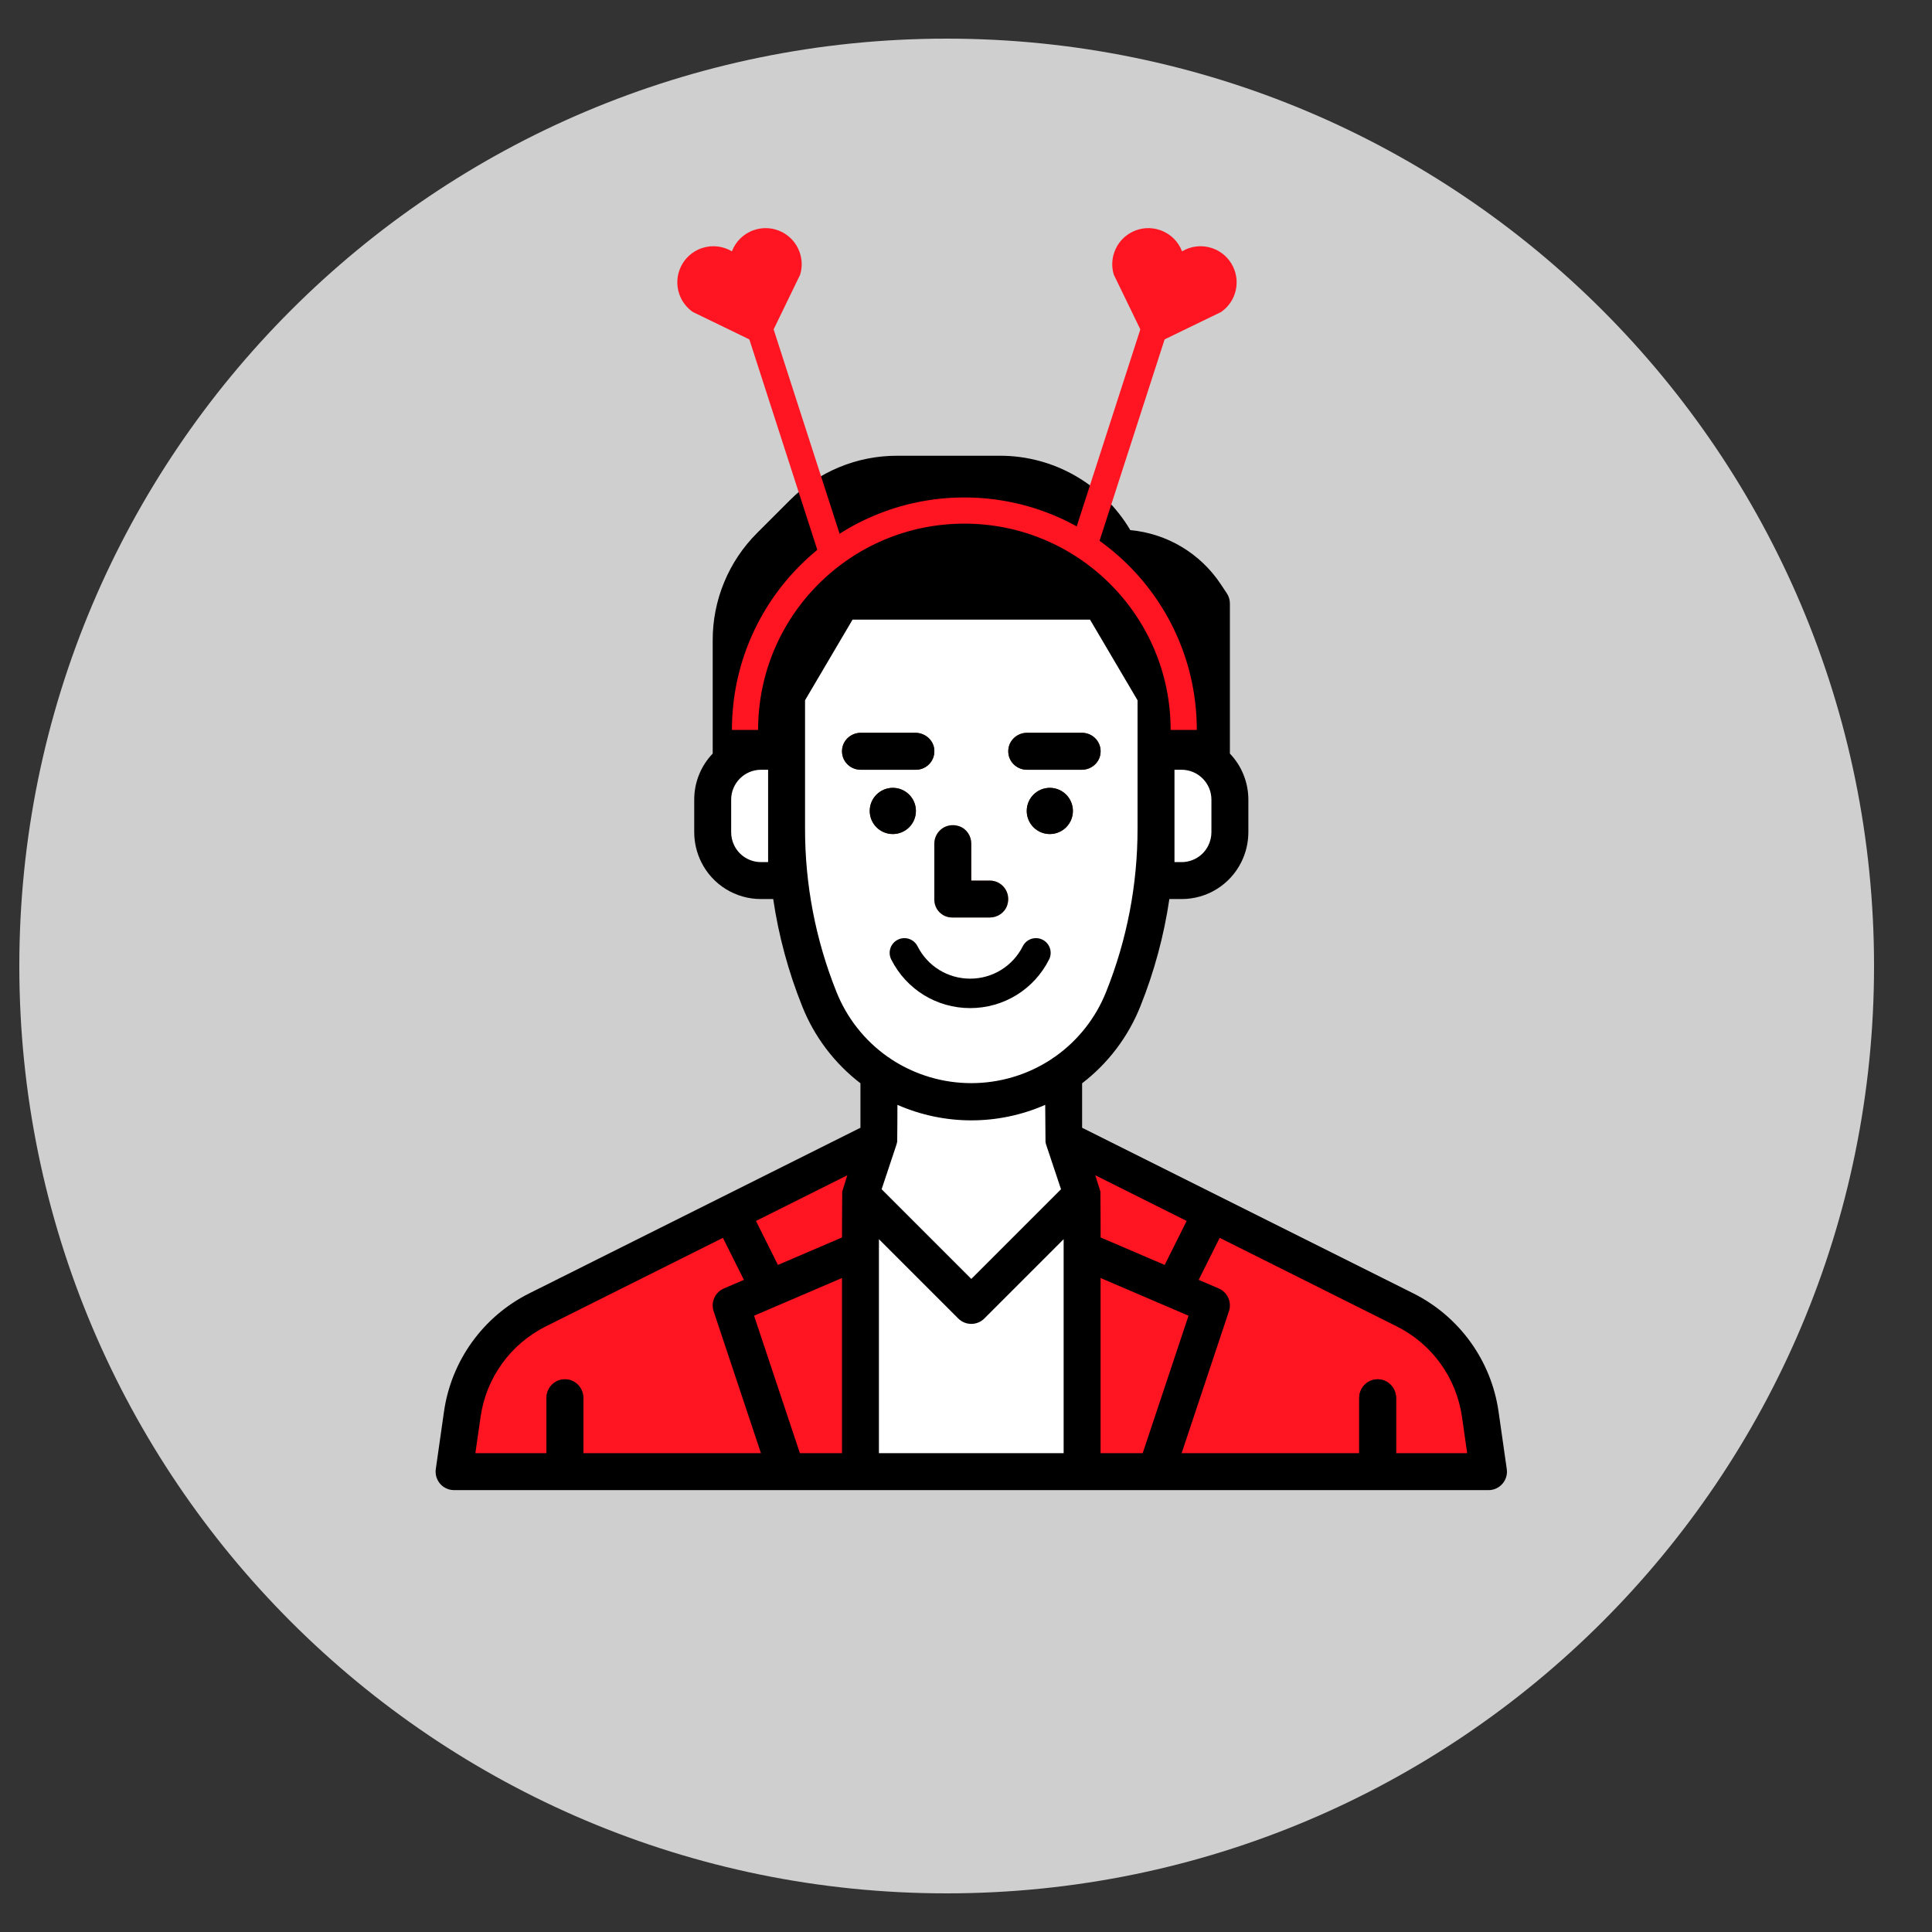
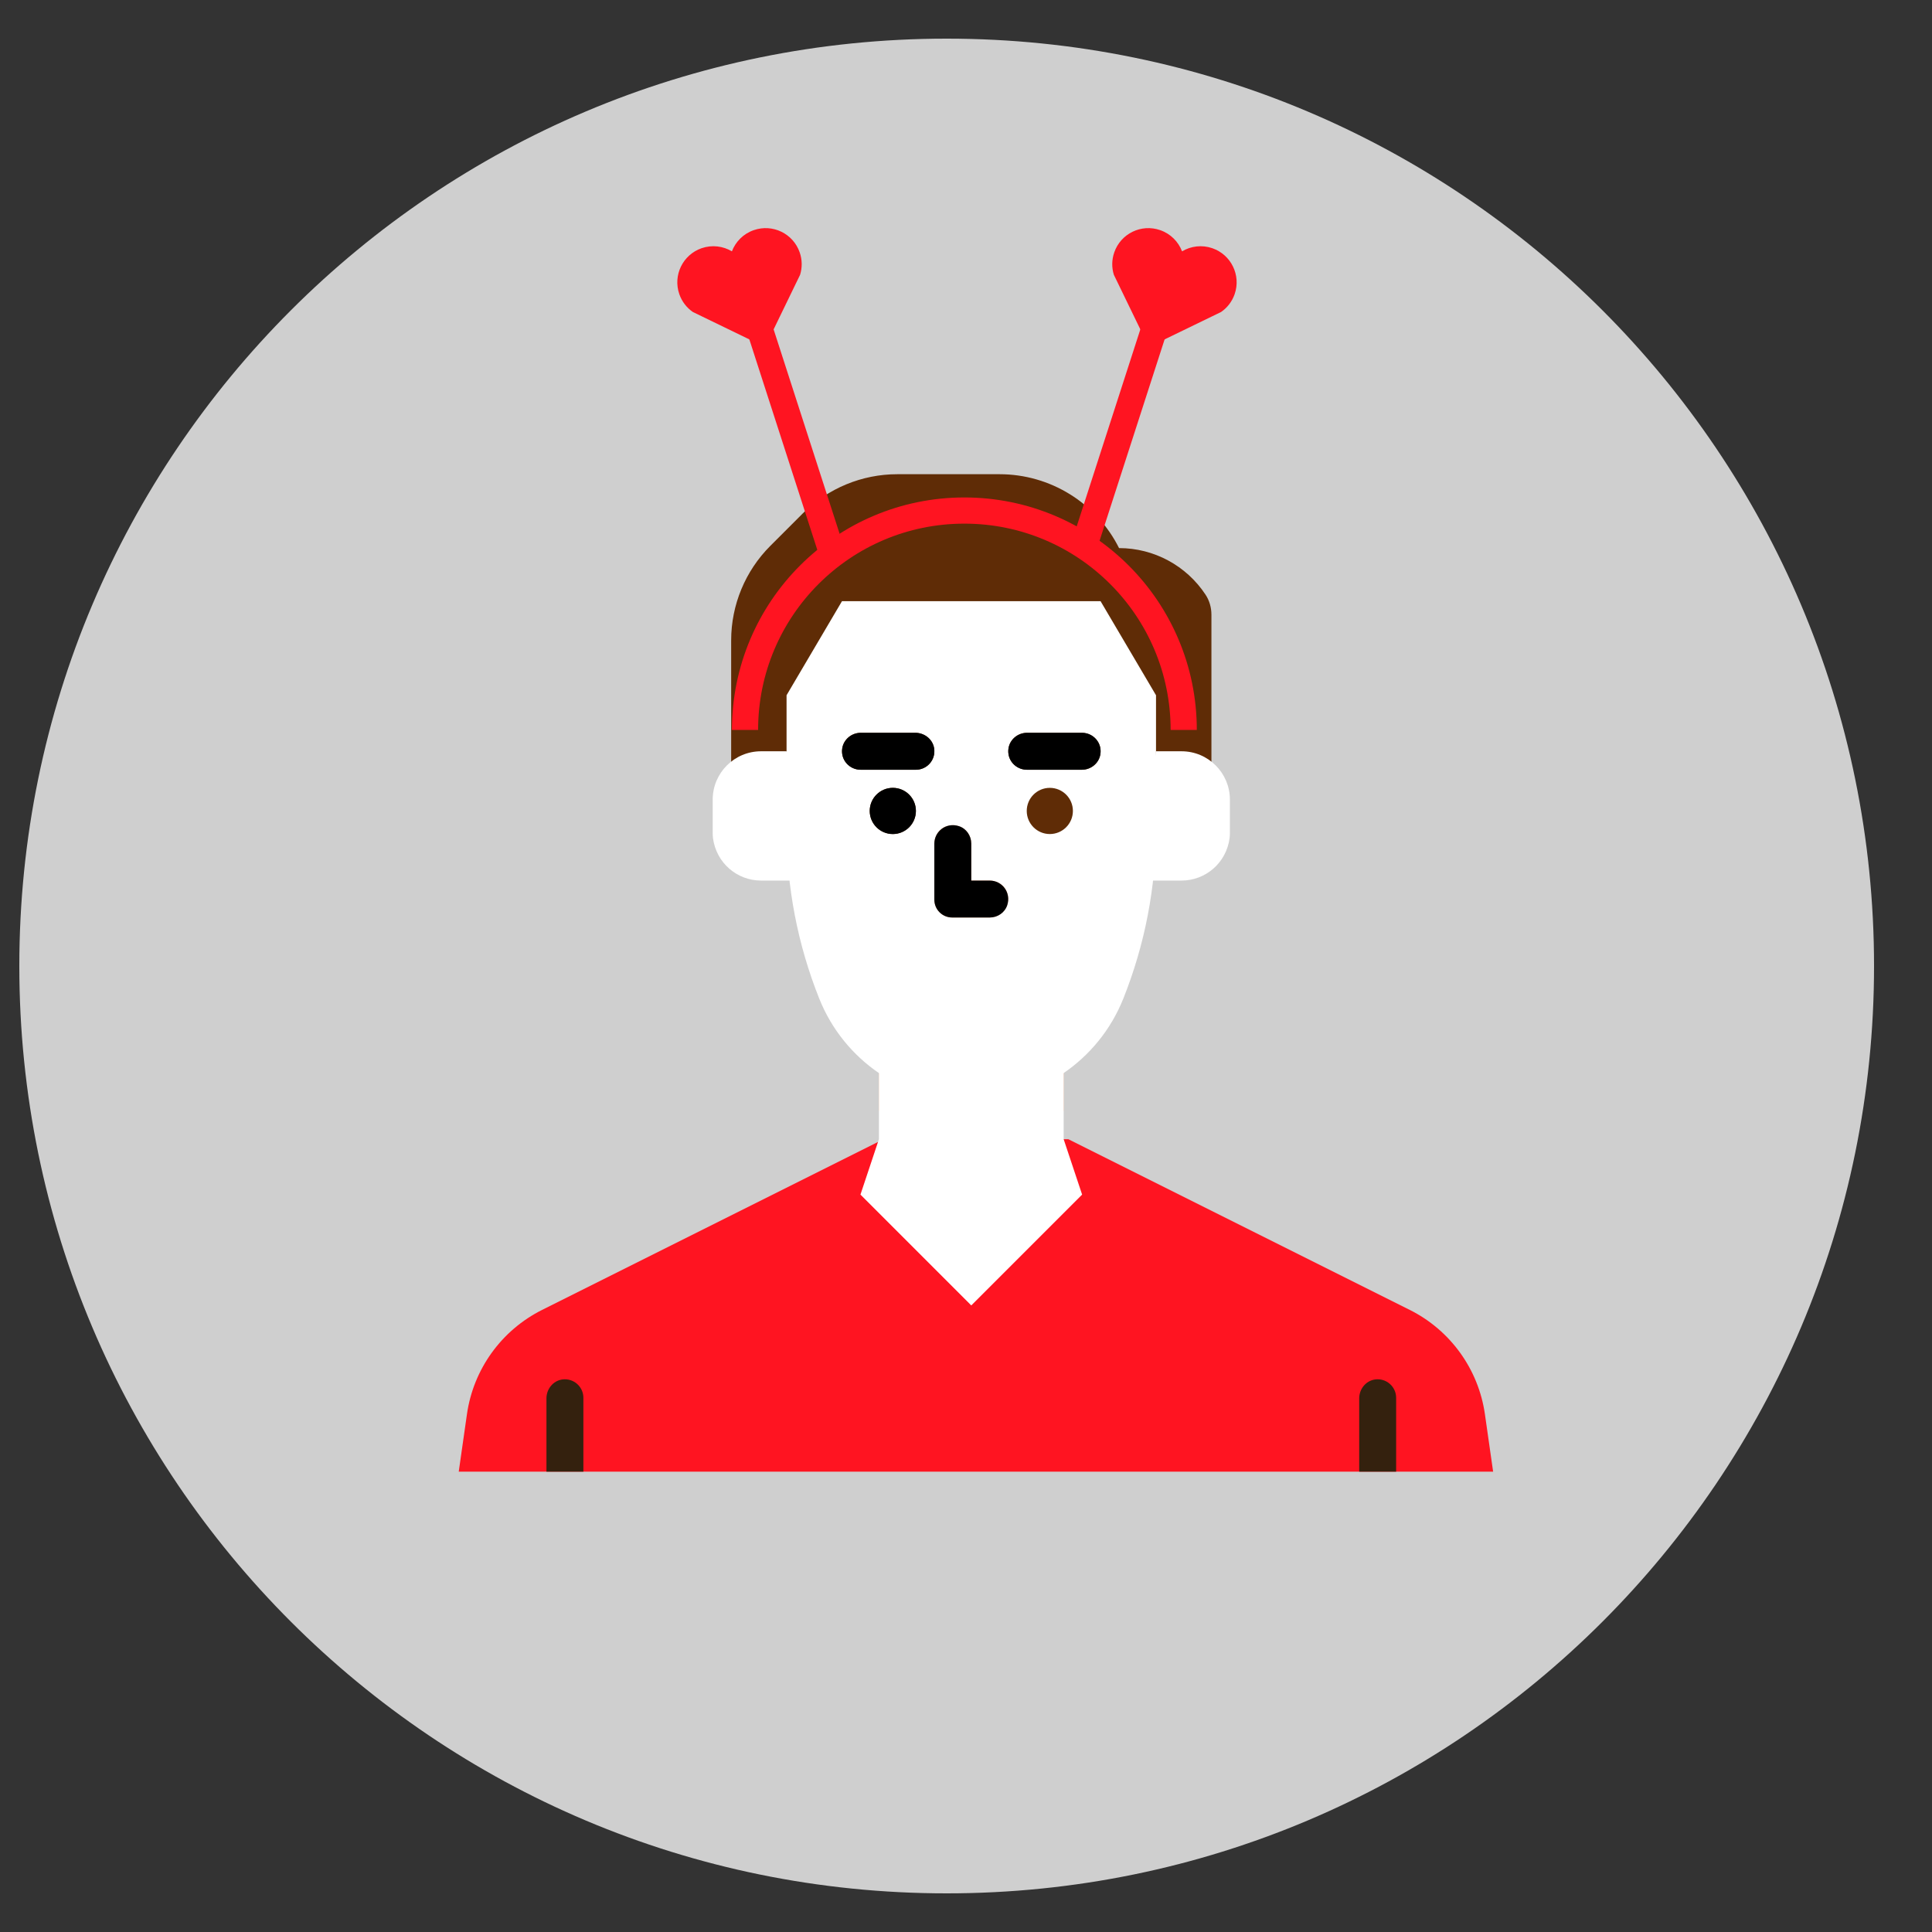
<svg xmlns="http://www.w3.org/2000/svg" width="100px" height="100px" viewBox="0 0 100 100" version="1.1">
  <rect x="0" y="0" width="100" height="100" fill="#333333" stroke="none" />
  <title>Artboard Copy 17icons</title>
  <desc>Created with Sketch.</desc>
  <g id="Artboard-Copy-17" stroke="none" stroke-width="1" fill="none" fill-rule="evenodd">
    <g id="Group-57" transform="translate(1, 2)">
      <path d="M96,48 C96,74.51 74.51,96 48,96 C21.49,96 0,74.51 0,48 C0,21.49 21.49,0 48,0 C74.51,0 96,21.49 96,48" id="Fill-1" fill="#CFCFCF" />
      <path d="M59.073,74.173 L76.284,74.173 L75.859,71.199 C75.526,68.87 74.072,66.853 71.968,65.8 L54.295,56.964 L44.733,56.964 L27.06,65.8 C24.956,66.853 23.501,68.87 23.169,71.199 L22.744,74.173 L39.952,74.173" id="Fill-3" fill="#FF1421" />
      <path d="M69.352,74.173 L69.352,70.379 C69.352,69.9 69.692,69.471 70.166,69.402 C70.757,69.318 71.264,69.775 71.264,70.349 L71.264,74.173 L69.352,74.173 Z" id="Fill-5" fill="#34210E" />
      <path d="M54.054,53.14 L54.054,55.487 C54.045,55.494 54.034,55.499 54.025,55.507 C51.145,57.457 47.366,57.449 44.493,55.487 L44.493,53.14 L54.054,53.14 Z" id="Fill-7" fill="#F8B088" />
      <polygon id="Fill-9" fill="#FFFFFF" points="44.493 53.14 44.493 56.964 43.537 59.832 49.273 65.569 55.01 59.832 54.054 56.964 54.054 53.14" />
-       <polygon id="Fill-11" fill="#FFFFFF" points="55.01 59.832 49.274 65.568 43.537 59.832 43.537 74.173 55.01 74.173" />
      <path d="M27.284,74.173 L27.284,70.379 C27.284,69.9 27.624,69.471 28.097,69.402 C28.689,69.318 29.196,69.775 29.196,70.349 L29.196,74.173 L27.284,74.173 Z" id="Fill-13" fill="#34210E" />
      <path d="M36.845,39.754 L36.845,31.147 C36.845,29.312 37.574,27.552 38.871,26.255 L40.555,24.571 C41.853,23.274 43.613,22.545 45.447,22.545 L50.735,22.545 C53.355,22.545 55.75,24.025 56.922,26.369 C58.726,26.369 60.409,27.276 61.402,28.785 C61.602,29.09 61.703,29.45 61.703,29.816 L61.703,39.754 L36.845,39.754 Z" id="Fill-15" fill="#5F2C06" />
      <path d="M49.273,55.02 C45.808,55.019 42.693,52.91 41.406,49.693 C40.288,46.895 39.712,43.91 39.712,40.898 L39.712,33.986 L42.581,29.117 L55.965,29.117 L58.835,33.986 L58.835,40.898 C58.835,43.91 58.259,46.895 57.14,49.694 C55.853,52.91 52.738,55.02 49.273,55.02" id="Fill-17" fill="#FFFFFF" />
      <path d="M55.012,37.842 L52.173,37.842 C51.695,37.842 51.266,37.502 51.198,37.028 C51.113,36.437 51.569,35.93 52.144,35.93 L54.982,35.93 C55.461,35.93 55.89,36.27 55.957,36.744 C56.042,37.335 55.586,37.842 55.012,37.842" id="Fill-19" fill="#5F2C06" />
      <path d="M53.338,38.779 C53.998,38.779 54.533,39.314 54.533,39.974 C54.533,40.634 53.998,41.17 53.338,41.17 C52.679,41.17 52.144,40.634 52.144,39.974 C52.144,39.314 52.679,38.779 53.338,38.779" id="Fill-21" fill="#5F2C06" />
      <path d="M46.407,37.842 L43.568,37.842 C43.089,37.842 42.661,37.502 42.593,37.028 C42.508,36.437 42.964,35.93 43.538,35.93 L46.377,35.93 C46.856,35.93 47.284,36.27 47.352,36.744 C47.437,37.335 46.981,37.842 46.407,37.842" id="Fill-23" fill="#5F2C06" />
      <path d="M45.212,38.779 C45.872,38.779 46.407,39.314 46.407,39.974 C46.407,40.634 45.872,41.17 45.212,41.17 C44.552,41.17 44.017,40.634 44.017,39.974 C44.017,39.314 44.552,38.779 45.212,38.779" id="Fill-25" fill="#5F2C06" />
      <path d="M50.23,45.49 L48.285,45.49 C47.776,45.49 47.361,45.077 47.361,44.567 L47.361,41.665 C47.361,41.258 47.615,40.885 48.002,40.761 C48.664,40.549 49.273,41.036 49.273,41.666 L49.273,43.578 L50.231,43.578 C50.639,43.578 51.011,43.832 51.136,44.219 C51.347,44.881 50.859,45.49 50.23,45.49" id="Fill-27" fill="#F8B088" />
      <path d="M39.713,36.886 L38.392,36.886 C37.009,36.886 35.889,38.007 35.889,39.389 L35.889,41.097 C35.889,41.19 35.892,41.283 35.903,41.375 C36.076,42.683 37.166,43.578 38.392,43.578 L40.669,43.578 L39.713,36.886 Z" id="Fill-29" fill="#FFFFFF" />
      <path d="M58.835,36.886 L60.156,36.886 C61.538,36.886 62.659,38.007 62.659,39.389 L62.659,41.097 C62.659,41.19 62.656,41.283 62.645,41.375 C62.472,42.683 61.382,43.578 60.156,43.578 L57.879,43.578 L58.835,36.886 Z" id="Fill-31" fill="#FFFFFF" />
      <path d="M52.144,37.842 L54.982,37.842 C55.461,37.842 55.89,37.502 55.957,37.028 C56.042,36.437 55.586,35.93 55.012,35.93 L52.173,35.93 C51.695,35.93 51.266,36.27 51.198,36.744 C51.113,37.335 51.569,37.842 52.144,37.842" id="Fill-33" fill="#000000" />
-       <path d="M53.338,38.779 C53.998,38.779 54.533,39.314 54.533,39.974 C54.533,40.634 53.998,41.17 53.338,41.17 C52.679,41.17 52.144,40.634 52.144,39.974 C52.144,39.314 52.679,38.779 53.338,38.779" id="Fill-35" fill="#000000" />
      <path d="M46.377,35.93 L43.568,35.93 C43.089,35.93 42.661,36.27 42.593,36.744 C42.508,37.335 42.964,37.842 43.538,37.842 L46.407,37.842 C46.981,37.842 47.438,37.335 47.353,36.744 C47.284,36.27 46.856,35.93 46.377,35.93" id="Fill-37" fill="#000000" />
      <path d="M45.212,38.779 C45.872,38.779 46.407,39.314 46.407,39.974 C46.407,40.634 45.872,41.17 45.212,41.17 C44.552,41.17 44.017,40.634 44.017,39.974 C44.017,39.314 44.552,38.779 45.212,38.779" id="Fill-39" fill="#000000" />
-       <path d="M23.875,71.335 C24.163,69.316 25.424,67.567 27.248,66.656 L36.418,62.071 L37.505,64.246 L36.469,64.69 C36.012,64.886 35.781,65.399 35.938,65.871 L38.387,73.217 L29.196,73.217 L29.196,70.379 C29.196,69.899 28.856,69.471 28.382,69.402 C27.791,69.317 27.284,69.774 27.284,70.349 L27.284,73.217 L23.605,73.217 L23.875,71.335 Z M42.581,64.149 L42.581,73.217 L40.402,73.217 L38.03,66.101 L42.581,64.149 Z M42.857,58.832 C42.857,58.832 42.595,59.666 42.594,59.674 C42.587,59.721 42.582,62.051 42.582,62.051 L39.266,63.473 L38.128,61.197 L42.857,58.832 Z M42.294,49.338 C41.218,46.654 40.666,43.789 40.669,40.898 L40.669,34.246 L43.128,30.073 L55.42,30.073 L57.879,34.246 L57.879,40.898 C57.881,43.789 57.329,46.654 56.253,49.338 C55.715,50.691 54.794,51.858 53.604,52.698 C53.543,52.731 53.486,52.77 53.434,52.814 C50.91,54.479 47.639,54.48 45.115,52.815 C45.062,52.77 45.004,52.731 44.942,52.697 C43.753,51.858 42.832,50.69 42.294,49.338 L42.294,49.338 Z M38.757,40.93 L38.757,42.622 L38.392,42.622 C37.805,42.624 37.269,42.293 37.008,41.768 C36.9,41.553 36.845,41.315 36.845,41.075 L36.845,39.389 C36.846,38.535 37.538,37.843 38.392,37.842 L38.757,37.842 L38.757,40.93 Z M61.703,39.389 L61.703,41.075 C61.702,41.315 61.646,41.553 61.539,41.768 C61.279,42.293 60.742,42.624 60.156,42.622 L59.791,42.622 L59.791,37.842 L60.156,37.842 C61.01,37.843 61.702,38.535 61.703,39.389 L61.703,39.389 Z M53.115,57.112 C53.123,57.158 53.134,57.203 53.148,57.248 L53.918,59.556 L49.275,64.197 L44.633,59.555 L45.401,57.247 C45.416,57.203 45.437,57.097 45.439,57.089 C45.446,57.044 45.451,55.187 45.451,55.187 C47.889,56.257 50.662,56.257 53.1,55.187 C53.1,55.187 53.114,57.105 53.115,57.112 L53.115,57.112 Z M54.054,73.217 L44.493,73.217 L44.493,62.14 L48.598,66.244 C48.971,66.618 49.576,66.618 49.95,66.244 L54.054,62.14 L54.054,73.217 Z M60.421,61.197 L59.284,63.473 L55.968,62.051 C55.968,62.051 55.963,59.721 55.956,59.674 C55.955,59.666 55.692,58.832 55.692,58.832 L60.421,61.197 Z M58.146,73.217 L55.966,73.217 L55.966,64.149 L60.518,66.101 L58.146,73.217 Z M62.131,62.07 L71.3,66.656 C73.123,67.568 74.384,69.316 74.672,71.335 L74.941,73.217 L71.264,73.217 L71.264,70.379 C71.264,69.899 70.924,69.471 70.449,69.402 C69.858,69.317 69.352,69.774 69.352,70.349 L69.352,73.217 L60.161,73.217 L62.609,65.871 C62.767,65.398 62.536,64.886 62.079,64.689 L61.043,64.245 L62.131,62.07 Z M22.504,75.129 L76.044,75.129 C76.572,75.129 77,74.701 77,74.173 C77,74.128 76.997,74.083 76.99,74.038 L76.565,71.064 C76.188,68.425 74.54,66.139 72.155,64.945 L55.01,56.373 L55.01,54.071 C56.357,53.037 57.4,51.658 58.028,50.08 C58.743,48.296 59.246,46.436 59.526,44.534 L60.156,44.534 C61.468,44.539 62.667,43.797 63.25,42.622 C63.489,42.142 63.614,41.612 63.615,41.075 L63.615,39.389 C63.615,38.501 63.272,37.647 62.659,37.005 L62.659,29.237 C62.659,29.049 62.604,28.864 62.498,28.707 L62.177,28.225 C61.121,26.638 59.403,25.613 57.504,25.439 C56.092,23.045 53.515,21.578 50.734,21.589 L45.446,21.589 C43.357,21.583 41.353,22.413 39.879,23.896 L38.195,25.579 C36.714,27.052 35.883,29.057 35.889,31.147 L35.889,37.005 C35.274,37.647 34.932,38.501 34.933,39.389 L34.933,41.075 C34.934,41.612 35.059,42.142 35.298,42.622 C35.88,43.797 37.08,44.539 38.392,44.534 L39.021,44.534 C39.302,46.436 39.805,48.296 40.52,50.08 C41.146,51.658 42.189,53.037 43.537,54.071 L43.537,56.372 L26.393,64.945 C24.008,66.138 22.359,68.425 21.981,71.064 L21.557,74.037 C21.482,74.56 21.845,75.045 22.368,75.119 C22.413,75.126 22.458,75.129 22.504,75.129 L22.504,75.129 Z" id="Fill-41" fill="#000000" />
      <path d="M48.283,45.49 L50.232,45.49 C50.638,45.49 51.011,45.237 51.136,44.849 C51.347,44.188 50.86,43.578 50.229,43.578 L49.273,43.578 L49.273,41.664 C49.273,41.257 49.02,40.885 48.633,40.761 C47.971,40.548 47.361,41.036 47.361,41.666 L47.361,44.568 C47.361,45.078 47.774,45.49 48.283,45.49" id="Fill-43" fill="#000000" />
-       <path d="M49.216,50.179 C47.48,50.179 45.915,49.215 45.131,47.664 C44.941,47.289 45.091,46.83 45.467,46.641 C45.843,46.45 46.301,46.601 46.491,46.977 C47.014,48.012 48.058,48.655 49.216,48.655 C50.373,48.655 51.417,48.012 51.94,46.977 C52.13,46.601 52.589,46.45 52.964,46.64 C53.34,46.83 53.49,47.288 53.3,47.664 C52.517,49.215 50.951,50.179 49.216,50.179" id="Fill-45" fill="#000000" />
      <path d="M42.094,26.704 L38.339,15.075" id="Stroke-47" stroke="#FF1421" stroke-width="1.355" />
      <path d="M37.562,35.78 C37.562,29.509 42.645,24.426 48.916,24.426 C55.185,24.426 60.269,29.509 60.269,35.78" id="Stroke-49" stroke="#FF1421" stroke-width="1.355" />
      <path d="M40.392,11.063 C40.528,11.454 40.526,11.857 40.413,12.223 L40.163,12.738 L38.827,15.493 C38.703,15.751 38.39,15.858 38.133,15.735 L35.376,14.398 L34.863,14.149 C34.547,13.931 34.296,13.614 34.161,13.225 C33.823,12.251 34.339,11.187 35.313,10.848 C35.856,10.661 36.426,10.736 36.883,11.009 C37.074,10.511 37.474,10.098 38.016,9.912 C38.991,9.573 40.054,10.088 40.392,11.063" id="Fill-51" fill="#FF1421" />
      <path d="M54.971,26.704 L58.727,15.075" id="Stroke-53" stroke="#FF1421" stroke-width="1.355" />
      <path d="M56.674,11.063 C56.538,11.454 56.539,11.857 56.653,12.223 L56.903,12.738 L58.239,15.493 C58.363,15.751 58.676,15.858 58.933,15.735 L61.689,14.398 L62.202,14.149 C62.519,13.931 62.77,13.614 62.905,13.225 C63.243,12.251 62.727,11.187 61.752,10.848 C61.21,10.661 60.64,10.736 60.183,11.009 C59.992,10.511 59.592,10.098 59.05,9.912 C58.075,9.573 57.012,10.088 56.674,11.063" id="Fill-55" fill="#FF1421" />
    </g>
  </g>
</svg>